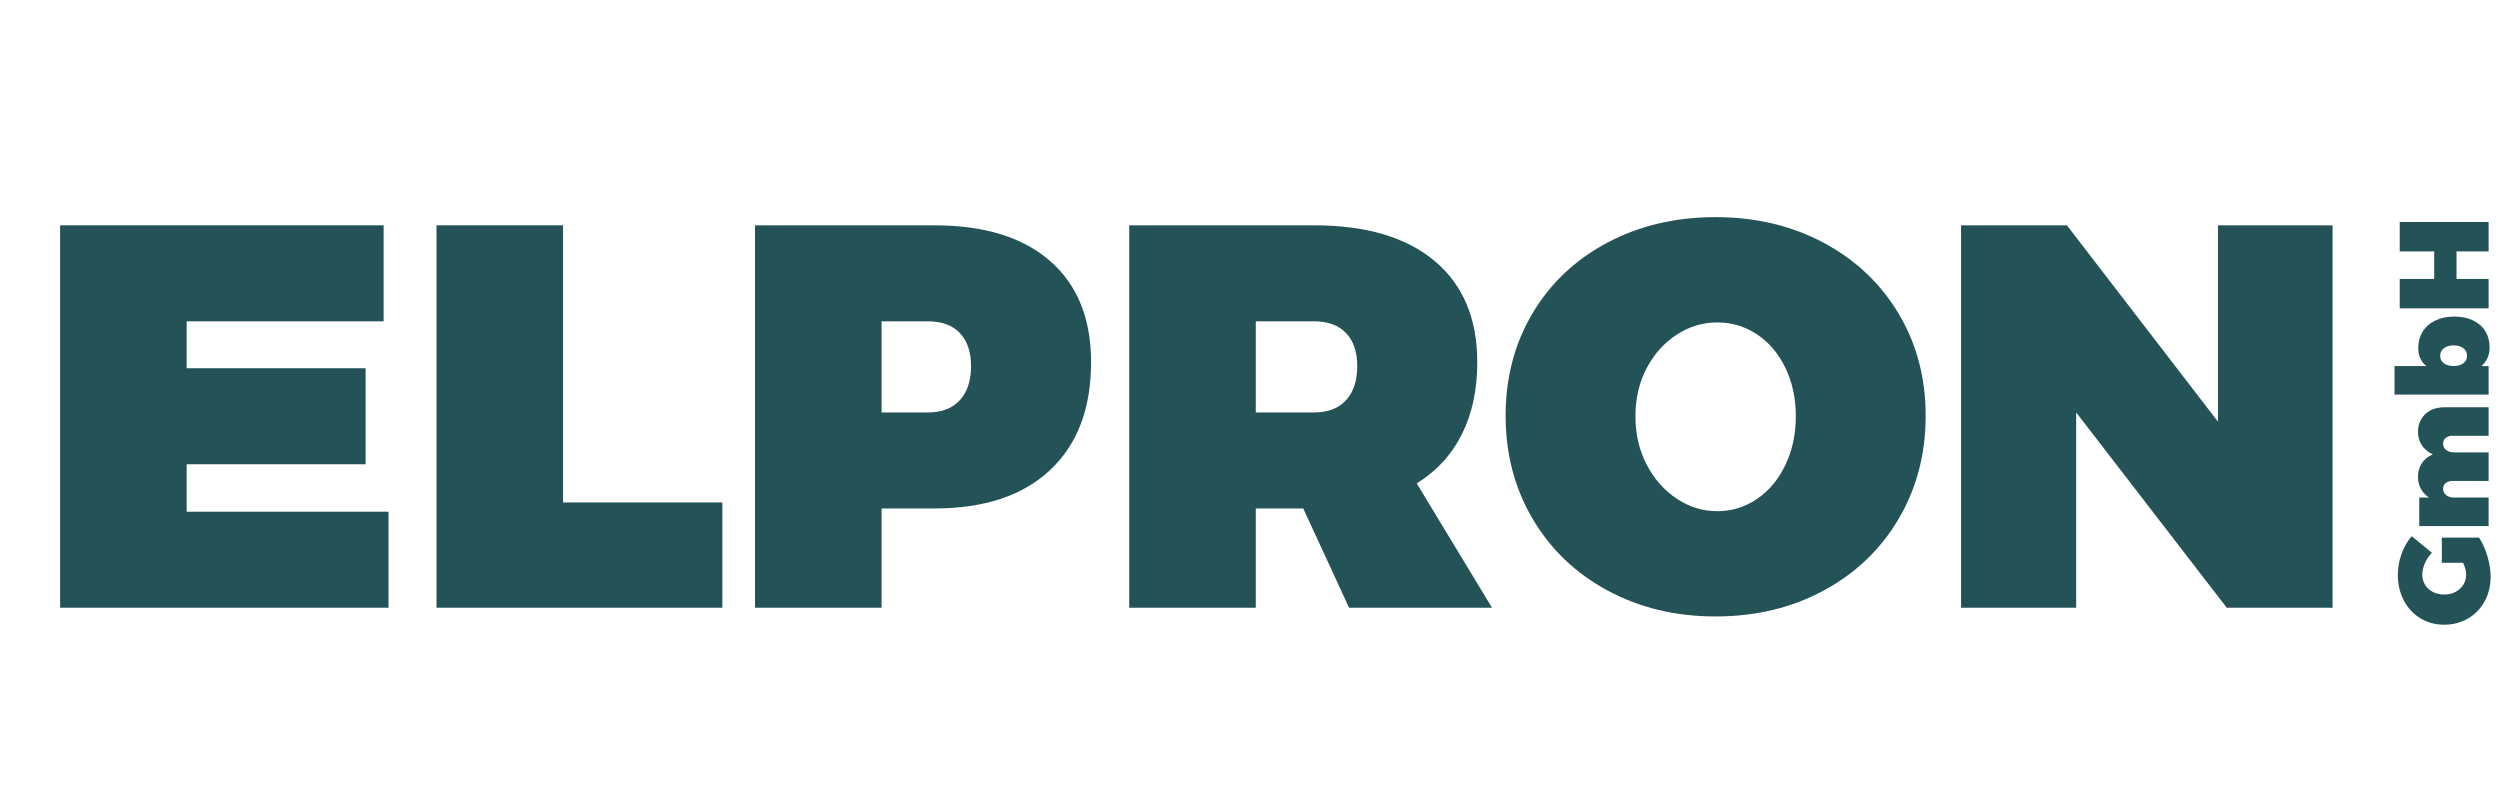
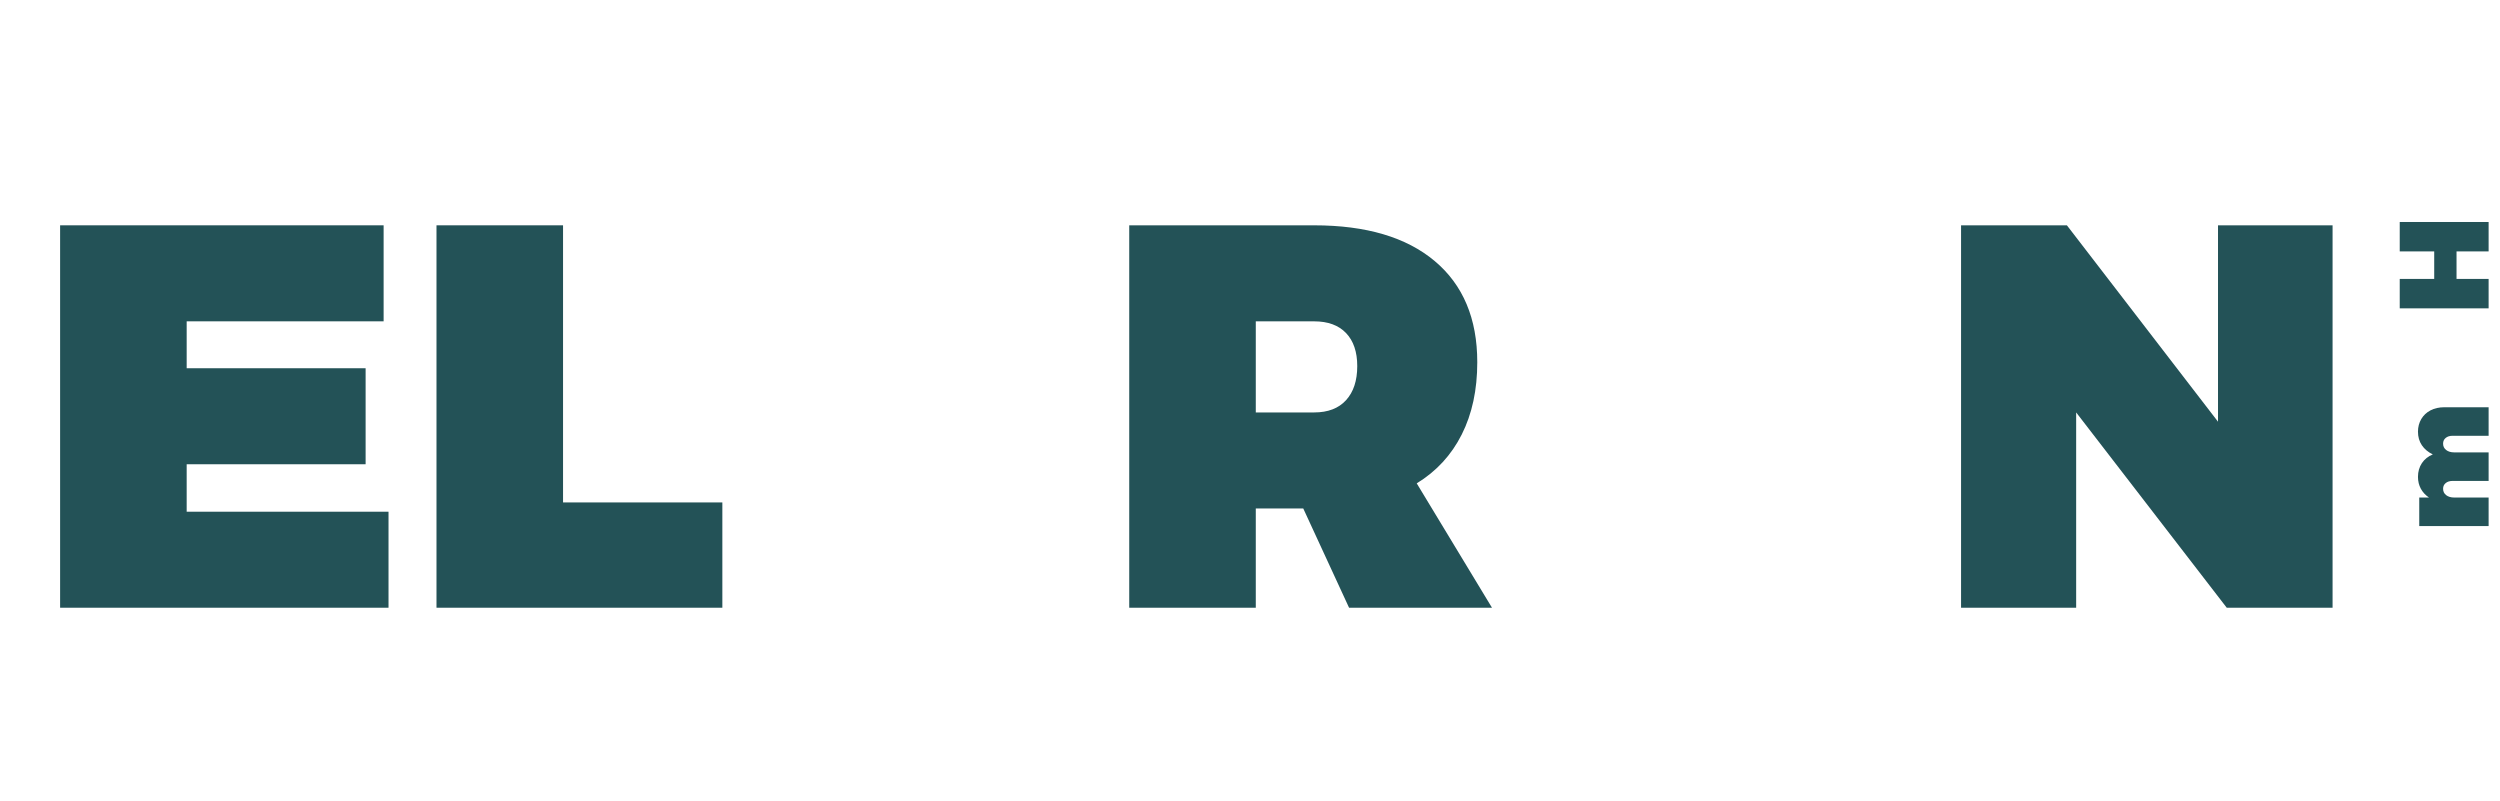
<svg xmlns="http://www.w3.org/2000/svg" width="100%" height="100%" viewBox="0 0 815 261" version="1.1" xml:space="preserve" style="fill-rule:evenodd;clip-rule:evenodd;stroke-linejoin:round;stroke-miterlimit:2;">
  <g transform="matrix(4.167,0,0,4.167,19.597,198.117)">
    <path d="M0,-29.917L25.309,-29.917L25.309,-22.406L9.901,-22.406L9.901,-18.735L23.9,-18.735L23.9,-11.224L9.901,-11.224L9.901,-7.511L25.692,-7.511L25.692,0L0,0L0,-29.917Z" style="fill:rgb(35,82,87);fill-rule:nonzero;" />
  </g>
  <g transform="matrix(4.167,0,0,4.167,142.296,198.117)">
    <path d="M0,-29.917L9.901,-29.917L9.901,-8.237L22.364,-8.237L22.364,0L0,0L0,-29.917Z" style="fill:rgb(35,82,87);fill-rule:nonzero;" />
  </g>
  <g transform="matrix(4.167,0,0,4.167,312.922,141.126)">
-     <path d="M0,-2.561C0.582,-3.201 0.874,-4.09 0.874,-5.228C0.874,-6.338 0.582,-7.198 0,-7.811C-0.584,-8.422 -1.416,-8.728 -2.497,-8.728L-6.125,-8.728L-6.125,-1.601L-2.497,-1.601C-1.416,-1.601 -0.584,-1.921 0,-2.561M7.062,-13.444C9.197,-11.58 10.264,-8.941 10.264,-5.527C10.264,-1.914 9.197,0.896 7.062,2.902C4.929,4.908 1.913,5.911 -1.985,5.911L-6.125,5.911L-6.125,13.678L-16.026,13.678L-16.026,-16.239L-1.985,-16.239C1.913,-16.239 4.929,-15.307 7.062,-13.444" style="fill:rgb(35,82,87);fill-rule:nonzero;" />
-   </g>
+     </g>
  <g transform="matrix(4.167,0,0,4.167,409.386,137.123)">
    <path d="M0,-0.64L4.566,-0.64C5.647,-0.64 6.48,-0.96 7.063,-1.6C7.646,-2.241 7.938,-3.129 7.938,-4.268C7.938,-5.377 7.646,-6.238 7.063,-6.85C6.48,-7.461 5.647,-7.767 4.566,-7.767L0,-7.767L0,-0.64ZM7.298,14.639L3.713,6.871L0,6.871L0,14.639L-9.901,14.639L-9.901,-15.279L4.566,-15.279C8.636,-15.279 11.779,-14.347 13.999,-12.483C16.218,-10.619 17.328,-7.981 17.328,-4.567C17.328,-2.404 16.922,-0.519 16.111,1.089C15.301,2.696 14.127,3.969 12.591,4.908L18.48,14.639L7.298,14.639Z" style="fill:rgb(35,82,87);fill-rule:nonzero;" />
  </g>
  <g transform="matrix(4.167,0,0,4.167,546.581,162.64)">
-     <path d="M0,-12.846C-0.981,-12.205 -1.764,-11.331 -2.347,-10.221C-2.931,-9.112 -3.222,-7.859 -3.222,-6.465C-3.222,-5.071 -2.931,-3.811 -2.347,-2.688C-1.764,-1.564 -0.981,-0.675 0,-0.021C0.982,0.634 2.042,0.961 3.18,0.961C4.317,0.961 5.356,0.641 6.296,0C7.234,-0.639 7.974,-1.529 8.515,-2.667C9.055,-3.804 9.325,-5.071 9.325,-6.465C9.325,-7.859 9.055,-9.118 8.515,-10.242C7.974,-11.366 7.234,-12.241 6.296,-12.867C5.356,-13.492 4.317,-13.806 3.18,-13.806C2.042,-13.806 0.982,-13.486 0,-12.846M11.502,-20.037C14.006,-18.7 15.962,-16.85 17.37,-14.489C18.779,-12.127 19.483,-9.467 19.483,-6.508C19.483,-3.52 18.779,-0.832 17.37,1.558C15.962,3.948 14.006,5.82 11.502,7.17C8.998,8.522 6.182,9.197 3.052,9.197C-0.078,9.197 -2.896,8.522 -5.398,7.17C-7.902,5.82 -9.858,3.948 -11.267,1.558C-12.675,-0.832 -13.379,-3.52 -13.379,-6.508C-13.379,-9.495 -12.675,-12.17 -11.267,-14.532C-9.858,-16.893 -7.902,-18.736 -5.398,-20.058C-2.896,-21.382 -0.078,-22.043 3.052,-22.043C6.182,-22.043 8.998,-21.374 11.502,-20.037" style="fill:rgb(35,82,87);fill-rule:nonzero;" />
-   </g>
+     </g>
  <g transform="matrix(4.167,0,0,4.167,723.07,198.117)">
    <path d="M0,-29.917L8.963,-29.917L8.963,0L0.683,0L-11.097,-15.278L-11.097,0L-20.102,0L-20.102,-29.917L-11.822,-29.917L0,-14.553L0,-29.917Z" style="fill:rgb(35,82,87);fill-rule:nonzero;" />
  </g>
  <g transform="matrix(4.167,0,0,4.167,796.032,194.978)">
-     <path d="M0,-2.759L0,-4.733L2.907,-4.733C3.172,-4.343 3.39,-3.862 3.562,-3.289C3.733,-2.717 3.82,-2.183 3.82,-1.688C3.82,-0.966 3.663,-0.32 3.349,0.253C3.034,0.824 2.602,1.272 2.049,1.596C1.497,1.921 0.873,2.083 0.179,2.083C-0.509,2.083 -1.129,1.914 -1.682,1.577C-2.233,1.239 -2.665,0.773 -2.976,0.178C-3.287,-0.417 -3.442,-1.089 -3.442,-1.836C-3.442,-2.378 -3.343,-2.922 -3.145,-3.468C-2.946,-4.014 -2.682,-4.472 -2.351,-4.842L-0.773,-3.542C-1.005,-3.311 -1.188,-3.038 -1.324,-2.724C-1.46,-2.409 -1.527,-2.111 -1.527,-1.826C-1.527,-1.535 -1.453,-1.271 -1.305,-1.032C-1.155,-0.794 -0.952,-0.61 -0.694,-0.477C-0.437,-0.345 -0.146,-0.279 0.179,-0.279C0.51,-0.279 0.806,-0.346 1.066,-0.482C1.328,-0.617 1.533,-0.804 1.682,-1.042C1.831,-1.28 1.905,-1.548 1.905,-1.846C1.905,-2.097 1.826,-2.402 1.667,-2.759L0,-2.759Z" style="fill:rgb(35,82,87);fill-rule:nonzero;" />
-   </g>
+     </g>
  <g transform="matrix(4.167,0,0,4.167,789.338,167.657)">
    <path d="M0,-7.452C0.172,-7.743 0.413,-7.97 0.724,-8.132C1.035,-8.293 1.396,-8.374 1.806,-8.374L5.268,-8.374L5.268,-6.142L2.45,-6.142C2.226,-6.142 2.045,-6.086 1.909,-5.973C1.773,-5.861 1.706,-5.712 1.706,-5.527C1.706,-5.322 1.785,-5.157 1.944,-5.031C2.103,-4.906 2.314,-4.843 2.579,-4.843L5.268,-4.843L5.268,-2.61L2.45,-2.61C2.226,-2.61 2.045,-2.554 1.909,-2.441C1.773,-2.329 1.706,-2.181 1.706,-1.995C1.706,-1.79 1.785,-1.625 1.944,-1.499C2.103,-1.374 2.314,-1.31 2.579,-1.31L5.268,-1.31L5.268,0.922L-0.159,0.922L-0.159,-1.31L0.604,-1.31C0.327,-1.496 0.113,-1.725 -0.035,-2C-0.184,-2.274 -0.259,-2.584 -0.259,-2.928C-0.259,-3.338 -0.155,-3.696 0.049,-4.004C0.254,-4.311 0.539,-4.538 0.902,-4.684C0.532,-4.863 0.246,-5.102 0.044,-5.403C-0.157,-5.704 -0.259,-6.056 -0.259,-6.46C-0.259,-6.83 -0.172,-7.161 0,-7.452" style="fill:rgb(35,82,87);fill-rule:nonzero;" />
  </g>
  <g transform="matrix(4.167,0,0,4.167,803.059,118.313)">
-     <path d="M0,-1.15C-0.191,-1.299 -0.446,-1.373 -0.764,-1.373C-1.081,-1.373 -1.336,-1.299 -1.527,-1.15C-1.719,-1.002 -1.815,-0.804 -1.815,-0.56C-1.815,-0.315 -1.719,-0.12 -1.527,0.025C-1.336,0.171 -1.081,0.244 -0.764,0.244C-0.446,0.244 -0.191,0.171 0,0.025C0.192,-0.12 0.288,-0.315 0.288,-0.56C0.288,-0.804 0.192,-1.002 0,-1.15M-3.185,-2.445C-2.953,-2.822 -2.624,-3.113 -2.197,-3.318C-1.771,-3.523 -1.272,-3.626 -0.704,-3.626C-0.148,-3.626 0.338,-3.526 0.754,-3.328C1.171,-3.129 1.492,-2.847 1.717,-2.48C1.941,-2.112 2.054,-1.684 2.054,-1.195C2.054,-0.904 1.999,-0.636 1.891,-0.391C1.781,-0.147 1.624,0.065 1.419,0.244L1.975,0.244L1.975,2.476L-5.387,2.476L-5.387,0.244L-2.906,0.244C-3.323,-0.113 -3.531,-0.573 -3.531,-1.135C-3.531,-1.631 -3.416,-2.068 -3.185,-2.445" style="fill:rgb(35,82,87);fill-rule:nonzero;" />
-   </g>
+     </g>
  <g transform="matrix(4.167,0,0,4.167,782.311,72.369)">
    <path d="M0,6.756L0,4.454L2.698,4.454L2.698,2.301L0,2.301L0,0L6.954,0L6.954,2.301L4.444,2.301L4.444,4.454L6.954,4.454L6.954,6.756L0,6.756Z" style="fill:rgb(35,82,87);fill-rule:nonzero;" />
  </g>
</svg>